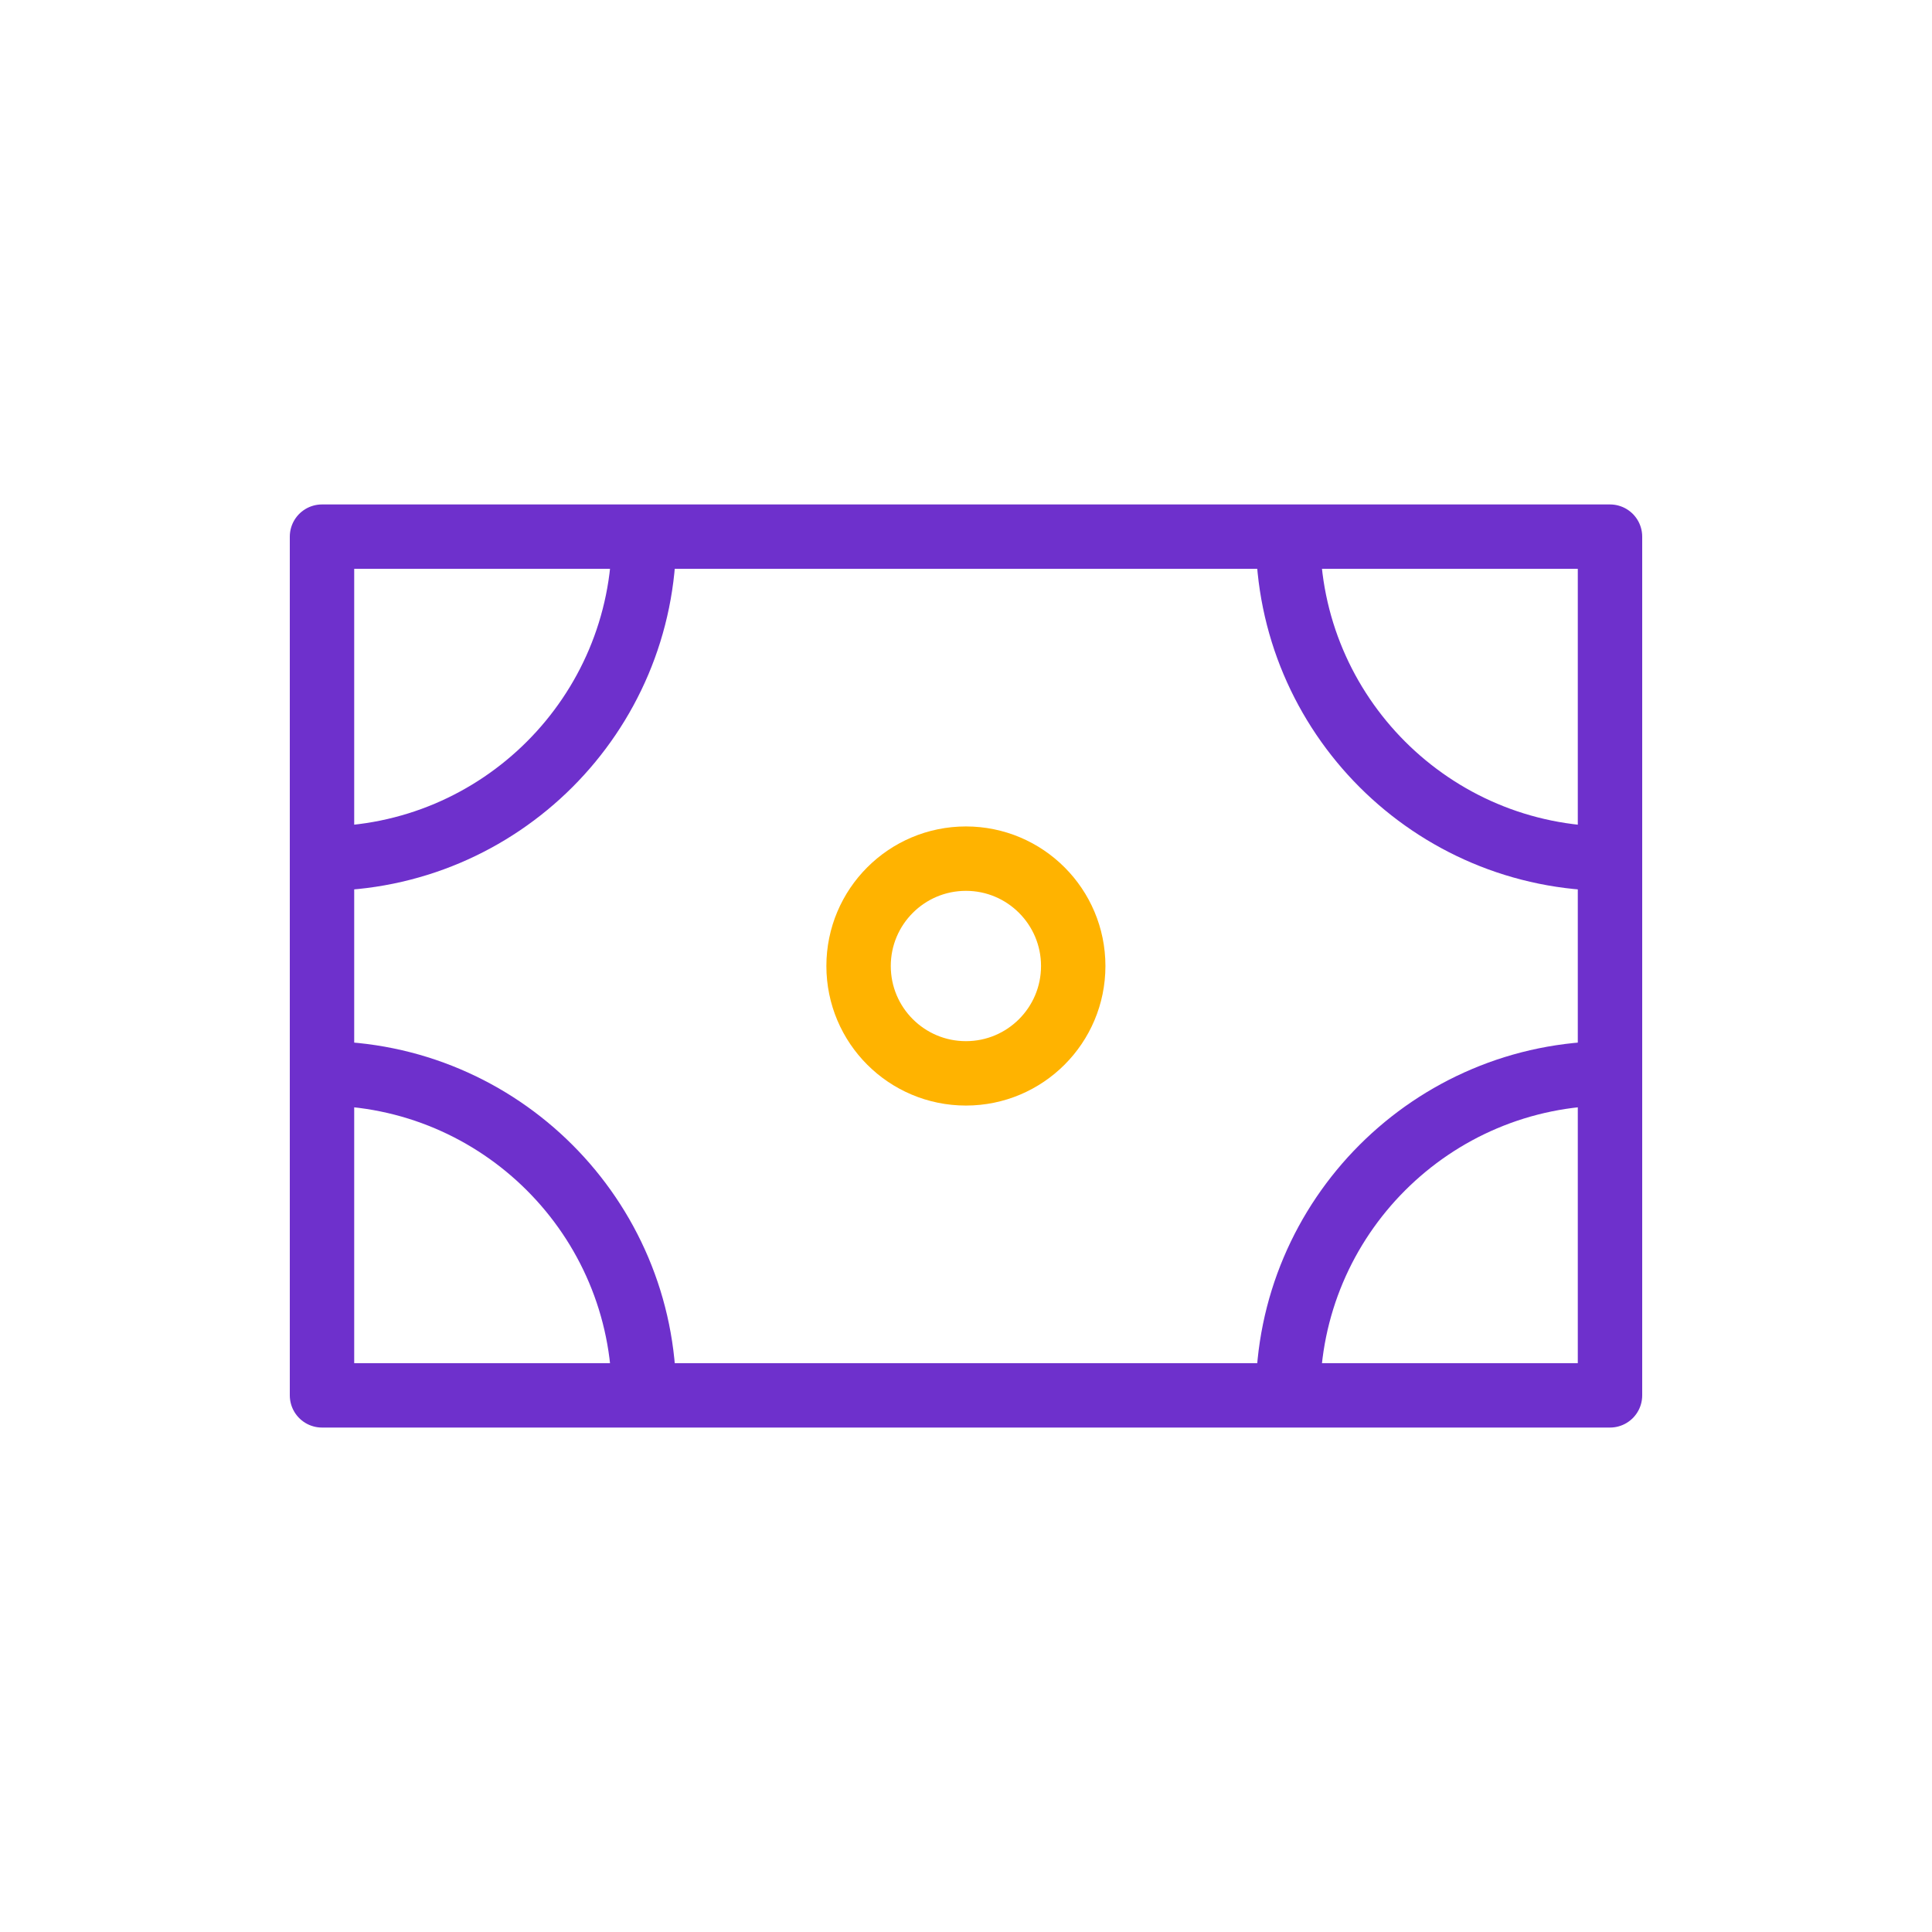
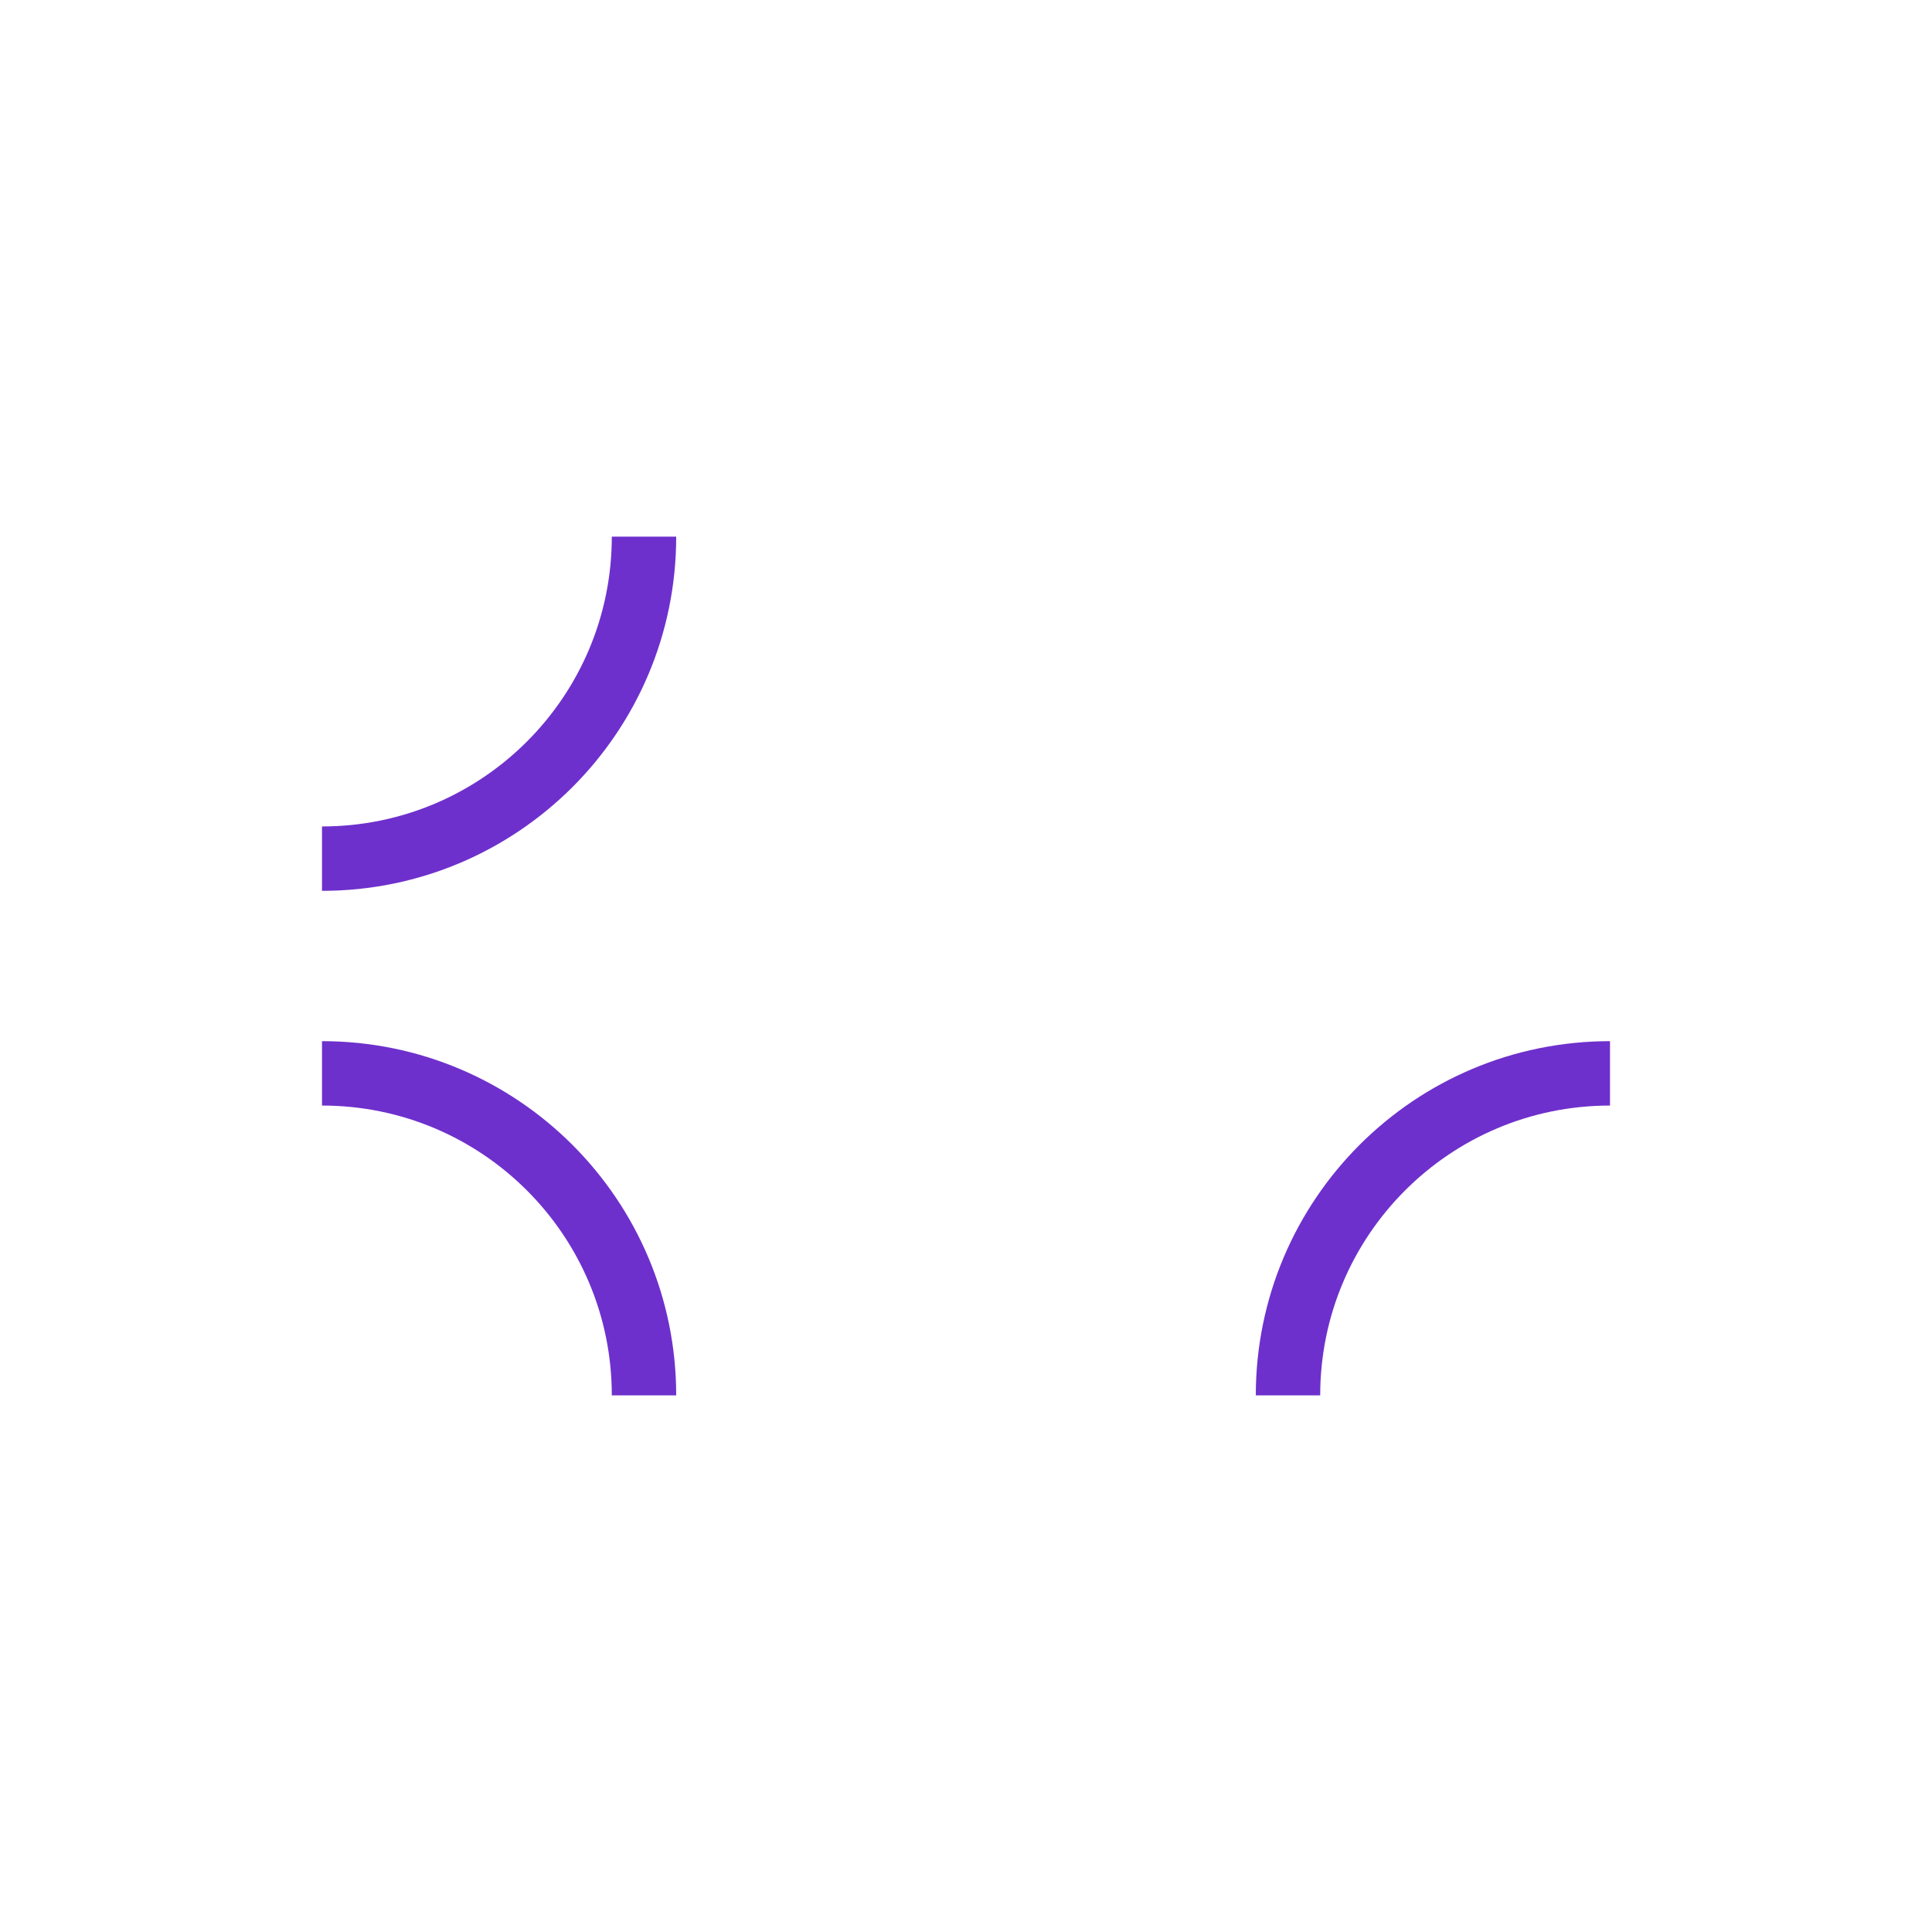
<svg xmlns="http://www.w3.org/2000/svg" width="30" height="30" viewBox="0 0 30 30" fill="none">
-   <path d="M11.667 21.667C8.524 21.667 5 21.667 5 21.667C5 21.667 5 18.143 5 15C5 11.857 5 8.333 5 8.333C5 8.333 8.524 8.333 11.667 8.333L18.333 8.333C21.476 8.333 25 8.333 25 8.333C25 8.333 25 11.857 25 15C25 18.143 25 21.667 25 21.667C25 21.667 21.476 21.667 18.333 21.667H11.667Z" stroke="#6E30CC" stroke-linejoin="round" />
-   <path d="M16.665 15C16.665 15.921 15.919 16.667 14.999 16.667C14.078 16.667 13.332 15.921 13.332 15C13.332 14.08 14.078 13.333 14.999 13.333C15.919 13.333 16.665 14.08 16.665 15Z" stroke="#FFB300" stroke-linecap="round" stroke-linejoin="round" />
-   <path d="M25 13.333C22.239 13.333 20 11.095 20 8.333" stroke="#6E30CC" stroke-linejoin="round" />
  <path d="M25 16.667C22.239 16.667 20 18.905 20 21.667" stroke="#6E30CC" stroke-linejoin="round" />
  <path d="M5 13.333C7.761 13.333 10 11.095 10 8.333" stroke="#6E30CC" stroke-linejoin="round" />
  <path d="M5 16.667C7.761 16.667 10 18.905 10 21.667" stroke="#6E30CC" stroke-linejoin="round" />
</svg>